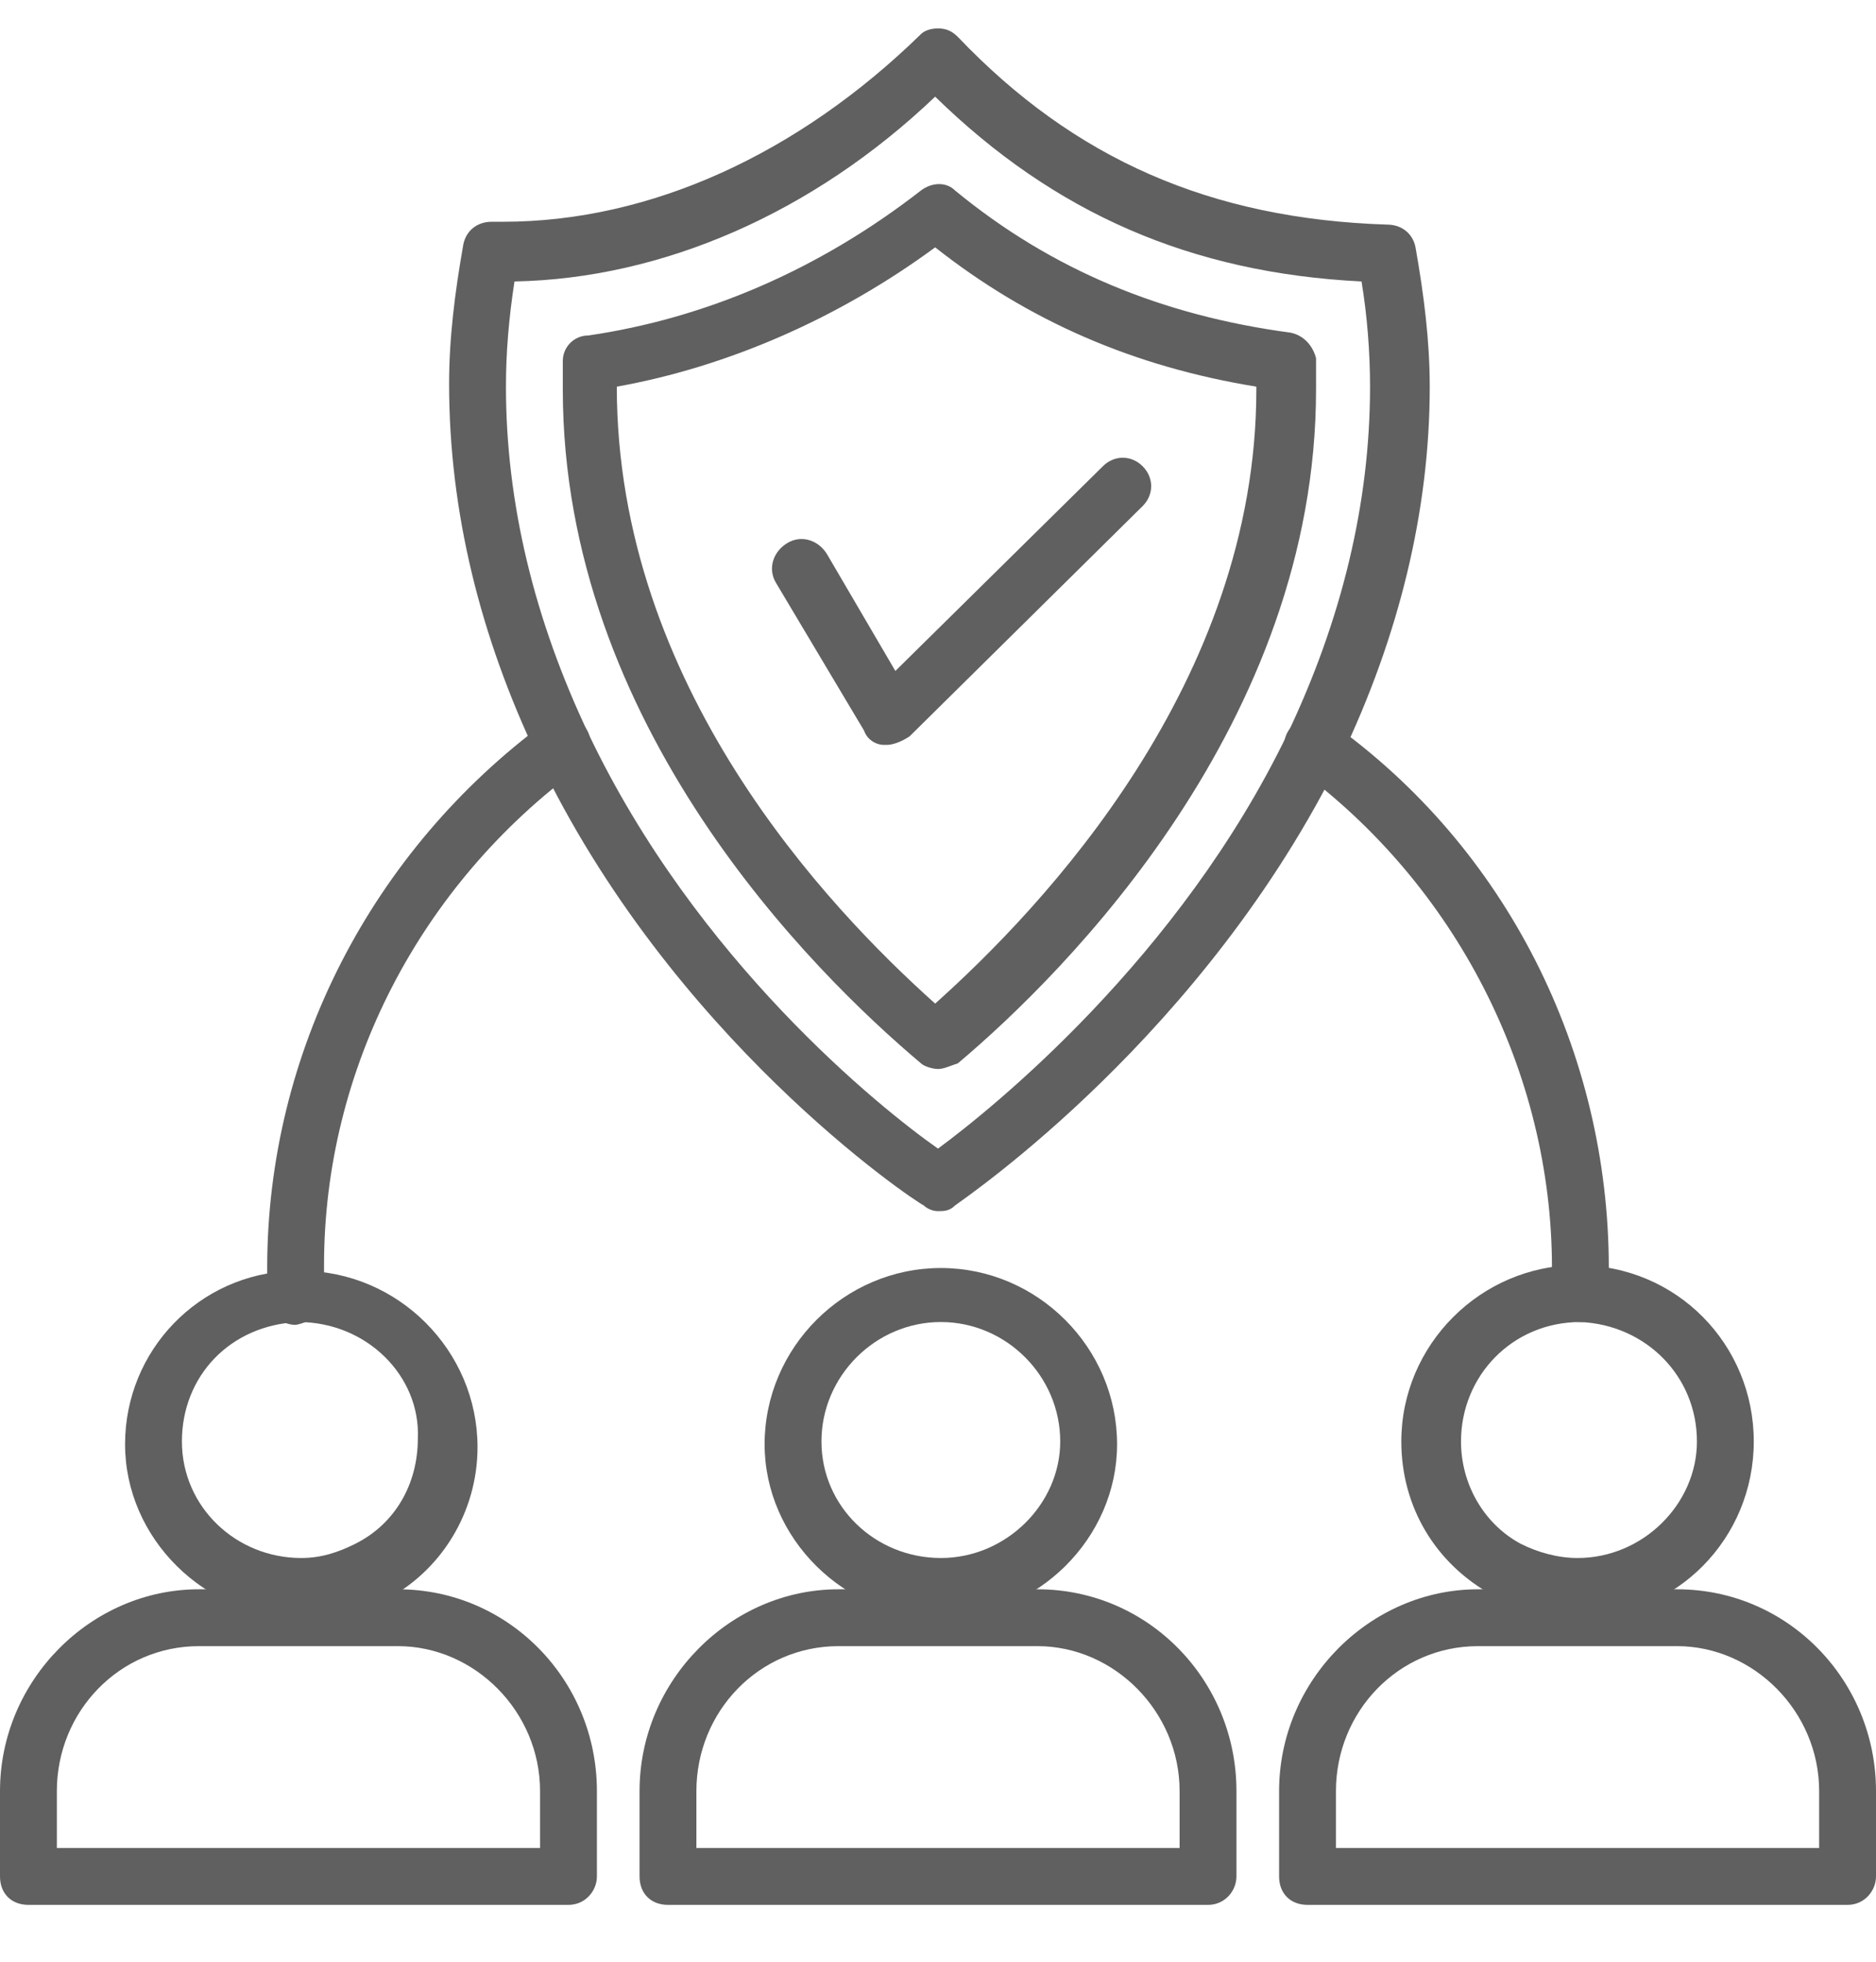
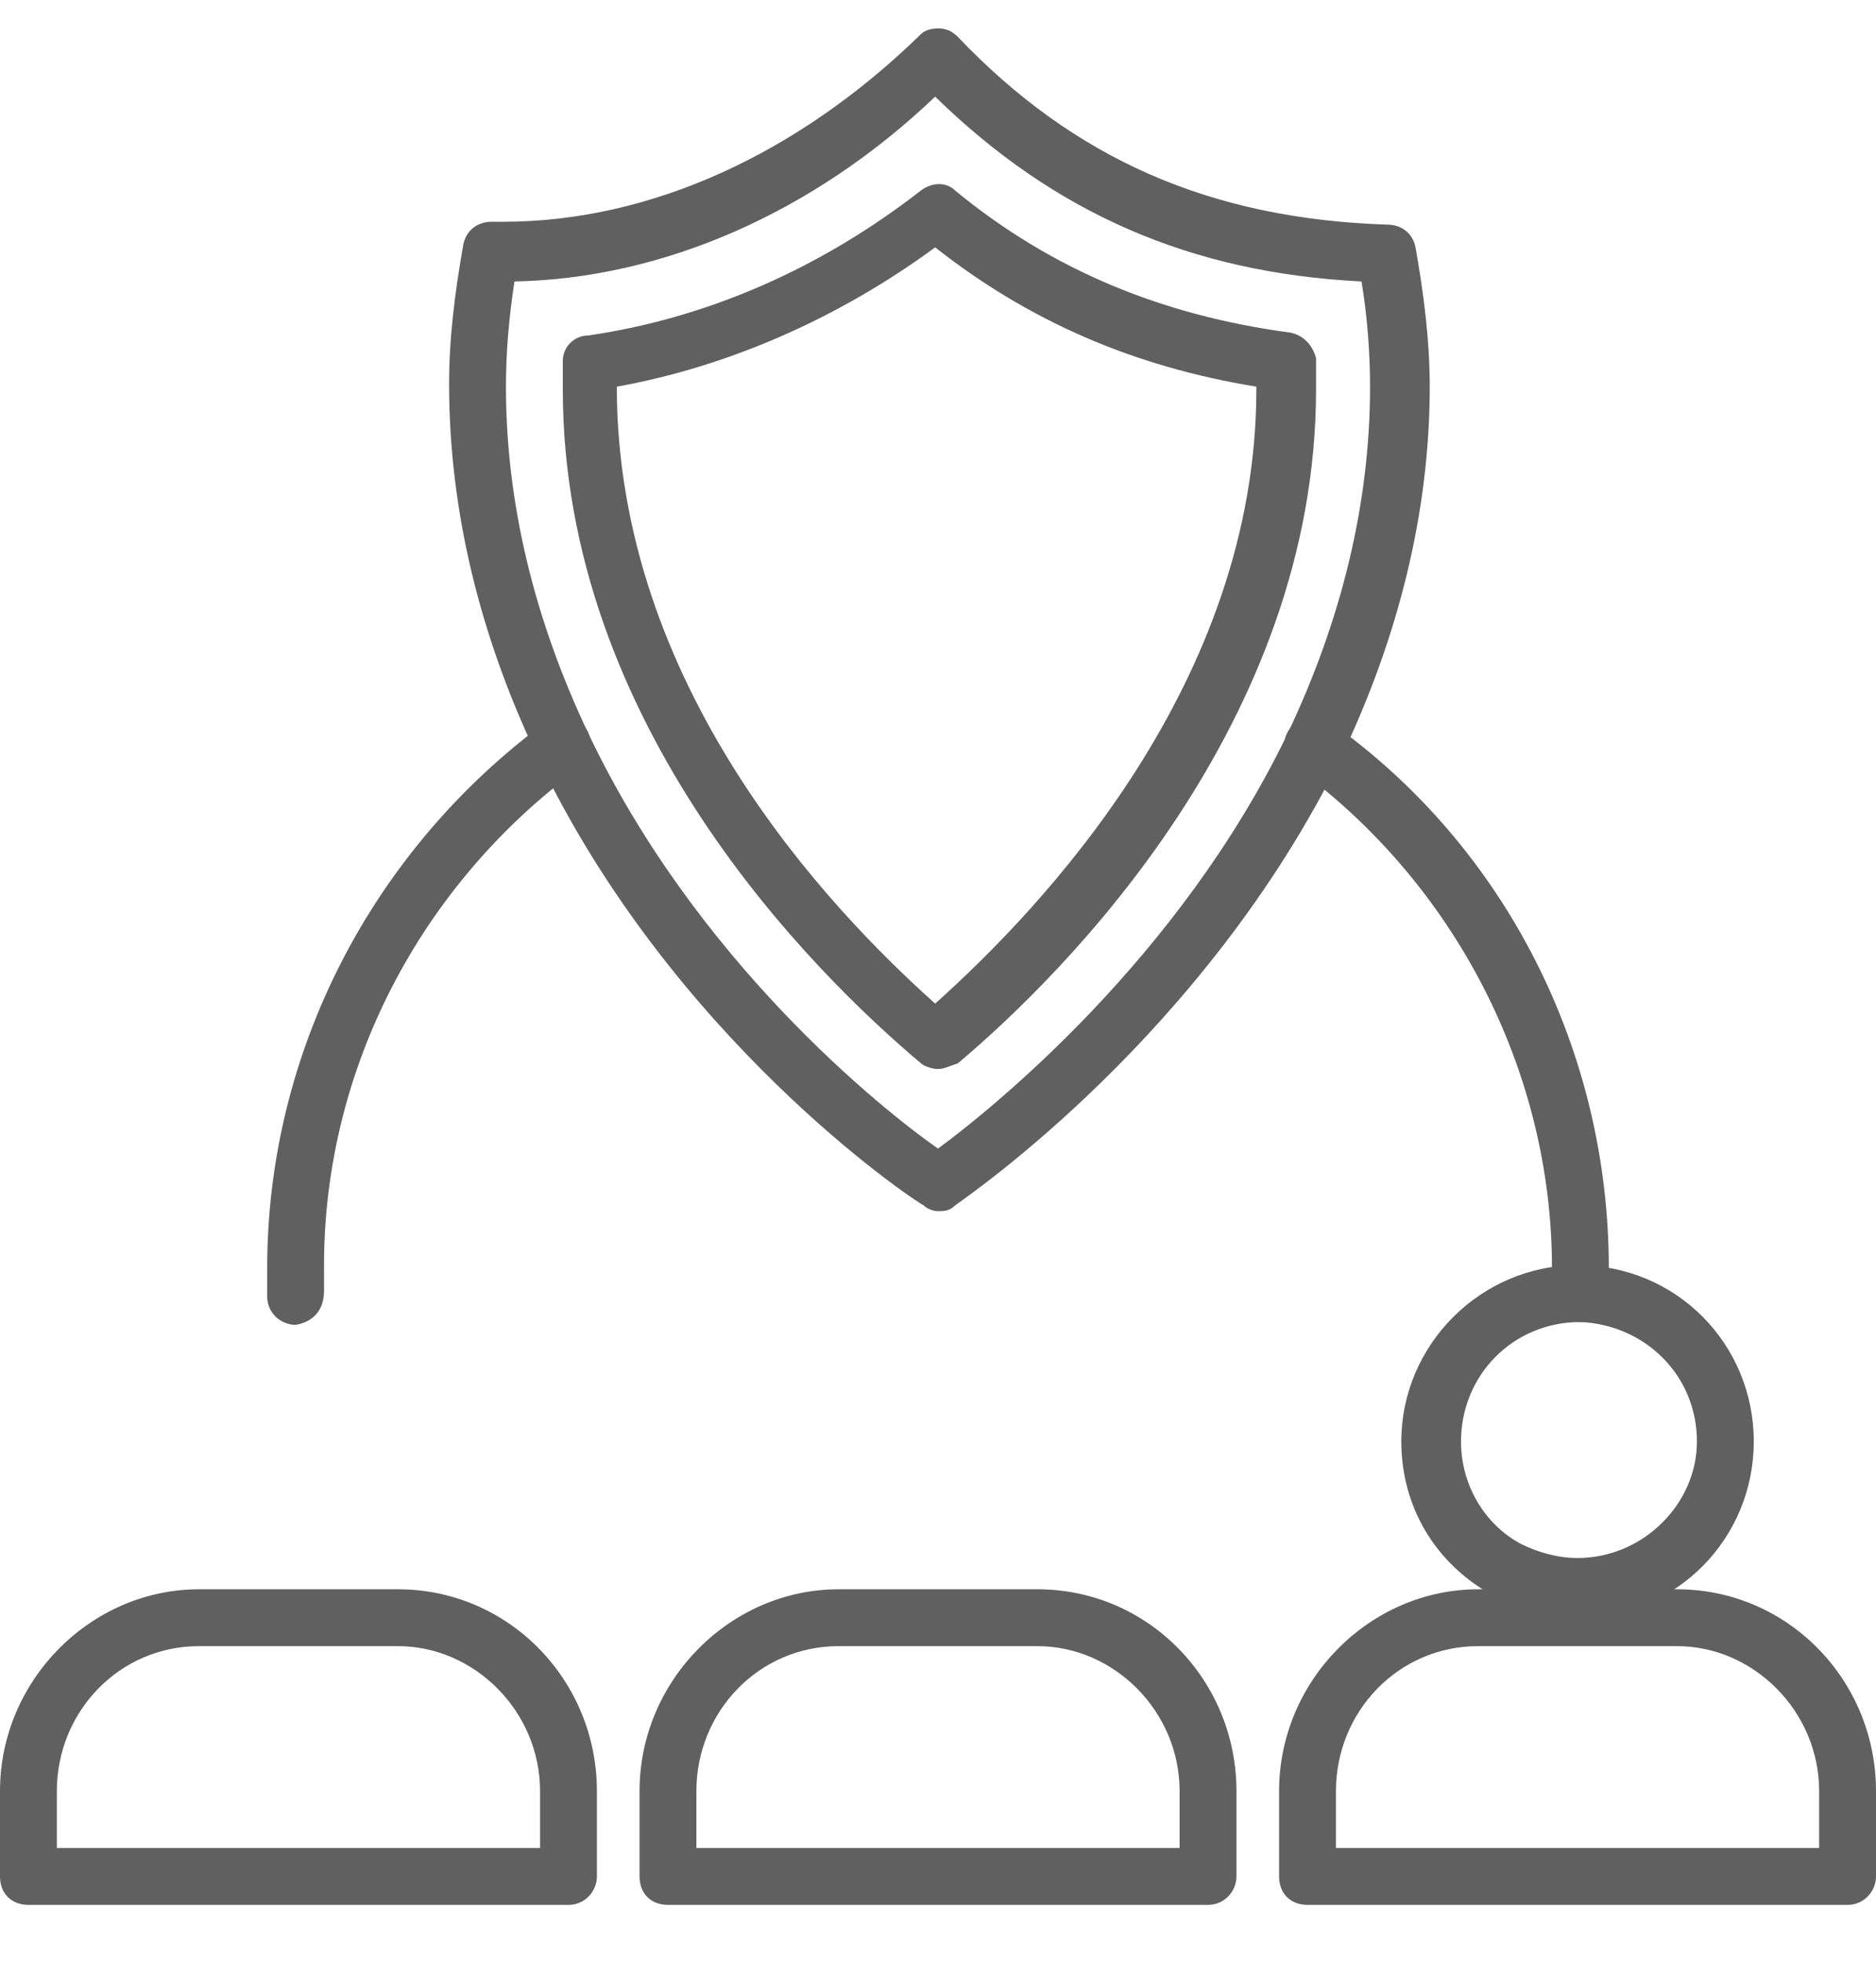
<svg xmlns="http://www.w3.org/2000/svg" width="66px" height="69px" viewBox="0 0 66 69" version="1.1">
  <title>ms-19</title>
  <desc>Created with Sketch.</desc>
  <defs />
  <g id="01-Design-Styleguide" stroke="none" stroke-width="1" fill="none" fill-rule="evenodd">
    <g id="1020_StyleGuide" transform="translate(-836, -874)" fill="#606060">
      <g id="Group-12" transform="translate(836, 874)">
        <g id="ms-19" transform="translate(0, 1)">
          <g id="noun_1327146_cc">
            <g id="Group" fill-rule="nonzero">
              <g transform="translate(0, 43)" id="Shape">
                <g>
-                   <path d="M10.6,12.9 C7.2,12.9 4.4,10.1 4.4,6.8 C4.4,3.5 7,0.8 10.3,0.7 C10.3,0.7 10.4,0.7 10.6,0.7 C14,0.7 16.8,3.5 16.8,6.9 C16.8,9.2 15.5,11.3 13.5,12.3 C12.6,12.6 11.6,12.9 10.6,12.9 Z M10.5,2.5 C10.5,2.5 10.5,2.5 10.5,2.5 C8.1,2.6 6.4,4.4 6.4,6.7 C6.4,9 8.3,10.8 10.6,10.8 C11.3,10.8 11.9,10.6 12.5,10.3 C13.9,9.6 14.7,8.2 14.7,6.6 C14.8,4.4 12.9,2.5 10.5,2.5 C10.6,2.5 10.6,2.5 10.5,2.5 Z" />
                  <path d="M20,23 L1,23 C0.4,23 0,22.6 0,22 L0,19 C0,15.1 3.2,11.9 7,11.9 L14,11.9 C17.9,11.9 21,15.1 21,19 L21,22 C21,22.5 20.6,23 20,23 Z M2,21 L19,21 L19,19 C19,16.2 16.7,13.9 14,13.9 L7,13.9 C4.2,13.9 2,16.2 2,19 L2,21 Z" />
                </g>
                <g transform="translate(22, 0)">
-                   <path d="M11.1,12.9 C7.7,12.9 4.9,10.1 4.9,6.8 C4.9,3.4 7.7,0.6 11.1,0.6 C14.5,0.6 17.3,3.4 17.3,6.8 C17.3,10.1 14.5,12.9 11.1,12.9 Z M11.1,2.5 C8.8,2.5 6.9,4.4 6.9,6.7 C6.9,9 8.8,10.8 11.1,10.8 C13.4,10.8 15.3,8.9 15.3,6.7 C15.3,4.4 13.4,2.5 11.1,2.5 Z" />
                  <path d="M20.5,23 L1.5,23 C0.9,23 0.5,22.6 0.5,22 L0.5,19 C0.5,15.1 3.7,11.9 7.5,11.9 L14.5,11.9 C18.4,11.9 21.5,15.1 21.5,19 L21.5,22 C21.5,22.5 21.1,23 20.5,23 Z M2.5,21 L19.5,21 L19.5,19 C19.5,16.2 17.2,13.9 14.5,13.9 L7.5,13.9 C4.7,13.9 2.5,16.2 2.5,19 L2.5,21 Z" />
                </g>
                <g transform="translate(45, 0)">
                  <path d="M10.5,12.9 C9.5,12.9 8.4,12.6 7.5,12.1 C5.5,11 4.3,9 4.3,6.7 C4.3,3.3 7.1,0.5 10.5,0.5 C14,0.5 16.7,3.3 16.7,6.7 C16.7,10.1 14,12.9 10.5,12.9 Z M10.6,2.5 C8.2,2.5 6.4,4.4 6.4,6.7 C6.4,8.2 7.2,9.6 8.5,10.3 C9.1,10.6 9.8,10.8 10.5,10.8 C12.8,10.8 14.7,8.9 14.7,6.7 C14.7,4.4 12.9,2.6 10.6,2.5 Z" />
                  <path d="M20,23 L1,23 C0.4,23 0,22.6 0,22 L0,19 C0,15.1 3.2,11.9 7,11.9 L14,11.9 C17.9,11.9 21,15.1 21,19 L21,22 C21,22.5 20.6,23 20,23 Z M2,21 L19,21 L19,19 C19,16.2 16.7,13.9 14,13.9 L7,13.9 C4.2,13.9 2,16.2 2,19 L2,21 Z" />
                </g>
              </g>
              <g transform="translate(15, 0)" id="Shape">
                <path d="M18,41.6 C17.8,41.6 17.6,41.5 17.5,41.4 C17.1,41.2 8.6,35.5 3.9,25.6 C1.9,21.4 0.8,17 0.8,12.5 C0.8,10.9 1,9.3 1.3,7.6 C1.4,7.1 1.8,6.8 2.3,6.8 L2.7,6.8 C7.9,6.8 13.1,4.4 17.4,0.2 C17.5,0.1 17.7,0 18,0 C18.3,0 18.5,0.1 18.7,0.3 C22.8,4.6 27.6,6.7 33.8,6.9 C34.3,6.9 34.7,7.2 34.8,7.7 C35.1,9.4 35.3,11 35.3,12.6 C35.3,17 34.2,21.4 32.2,25.6 C27.4,35.4 19,41.1 18.6,41.4 C18.4,41.6 18.2,41.6 18,41.6 Z M3.1,8.9 C2.9,10.2 2.8,11.4 2.8,12.6 C2.8,16.7 3.8,20.8 5.7,24.8 C9.5,32.8 16,38 18,39.4 C19.9,38 26.5,32.7 30.3,24.8 C32.2,20.8 33.2,16.7 33.2,12.6 C33.2,11.4 33.1,10.1 32.9,8.9 C26.9,8.6 22.1,6.5 17.9,2.4 C13.6,6.5 8.3,8.8 3.1,8.9 Z" />
                <path d="M18,36.6 C17.8,36.6 17.5,36.5 17.4,36.4 C13.6,33.2 4.8,24.5 4.8,12.7 C4.8,12.4 4.8,12 4.8,11.7 C4.8,11.2 5.2,10.8 5.7,10.8 C9.8,10.2 13.8,8.5 17.4,5.7 C17.8,5.4 18.3,5.4 18.6,5.7 C22,8.5 25.9,10.1 30.4,10.7 C30.9,10.8 31.2,11.2 31.3,11.6 C31.3,12 31.3,12.3 31.3,12.7 C31.3,24.4 22.5,33.2 18.7,36.4 C18.4,36.5 18.2,36.6 18,36.6 Z M6.7,12.6 C6.7,12.6 6.7,12.6 6.7,12.6 C6.7,23.1 14.1,30.9 17.9,34.3 C21.7,30.9 29.2,23 29.2,12.7 C29.2,12.7 29.2,12.6 29.2,12.6 C24.9,11.9 21.2,10.3 17.9,7.7 C14.5,10.2 10.6,11.9 6.7,12.6 Z" />
-                 <path d="M16.2,25.2 C16.2,25.2 16.1,25.2 16.1,25.2 C15.8,25.2 15.5,25 15.4,24.7 L12.3,19.5 C12,19 12.2,18.4 12.7,18.1 C13.2,17.8 13.8,18 14.1,18.5 L16.5,22.6 L23.8,15.4 C24.2,15 24.8,15 25.2,15.4 C25.6,15.8 25.6,16.4 25.2,16.8 L17,24.9 C16.7,25.1 16.4,25.2 16.2,25.2 Z" />
              </g>
              <path d="M55.6,45.5 C55.6,45.5 55.6,45.5 55.6,45.5 C55,45.5 54.6,45 54.6,44.5 C54.6,44.2 54.6,43.9 54.6,43.6 C54.6,36.7 51.2,30.1 45.6,26 C45.2,25.7 45,25.1 45.4,24.6 C45.7,24.2 46.3,24 46.8,24.4 C53,28.8 56.6,36 56.6,43.6 C56.6,43.9 56.6,44.2 56.6,44.5 C56.6,45.1 56.2,45.5 55.6,45.5 Z" id="Shape" />
              <path d="M10.4,45.6 C9.9,45.6 9.4,45.2 9.4,44.6 C9.4,44.3 9.4,44 9.4,43.6 C9.4,36 13.1,28.9 19.2,24.4 C19.6,24.1 20.3,24.2 20.6,24.6 C20.9,25 20.8,25.7 20.4,26 C14.8,30.1 11.4,36.6 11.4,43.5 C11.4,43.8 11.4,44.1 11.4,44.4 C11.4,45.1 11,45.5 10.4,45.6 C10.4,45.6 10.4,45.6 10.4,45.6 Z" id="Shape" />
            </g>
          </g>
        </g>
      </g>
    </g>
  </g>
</svg>